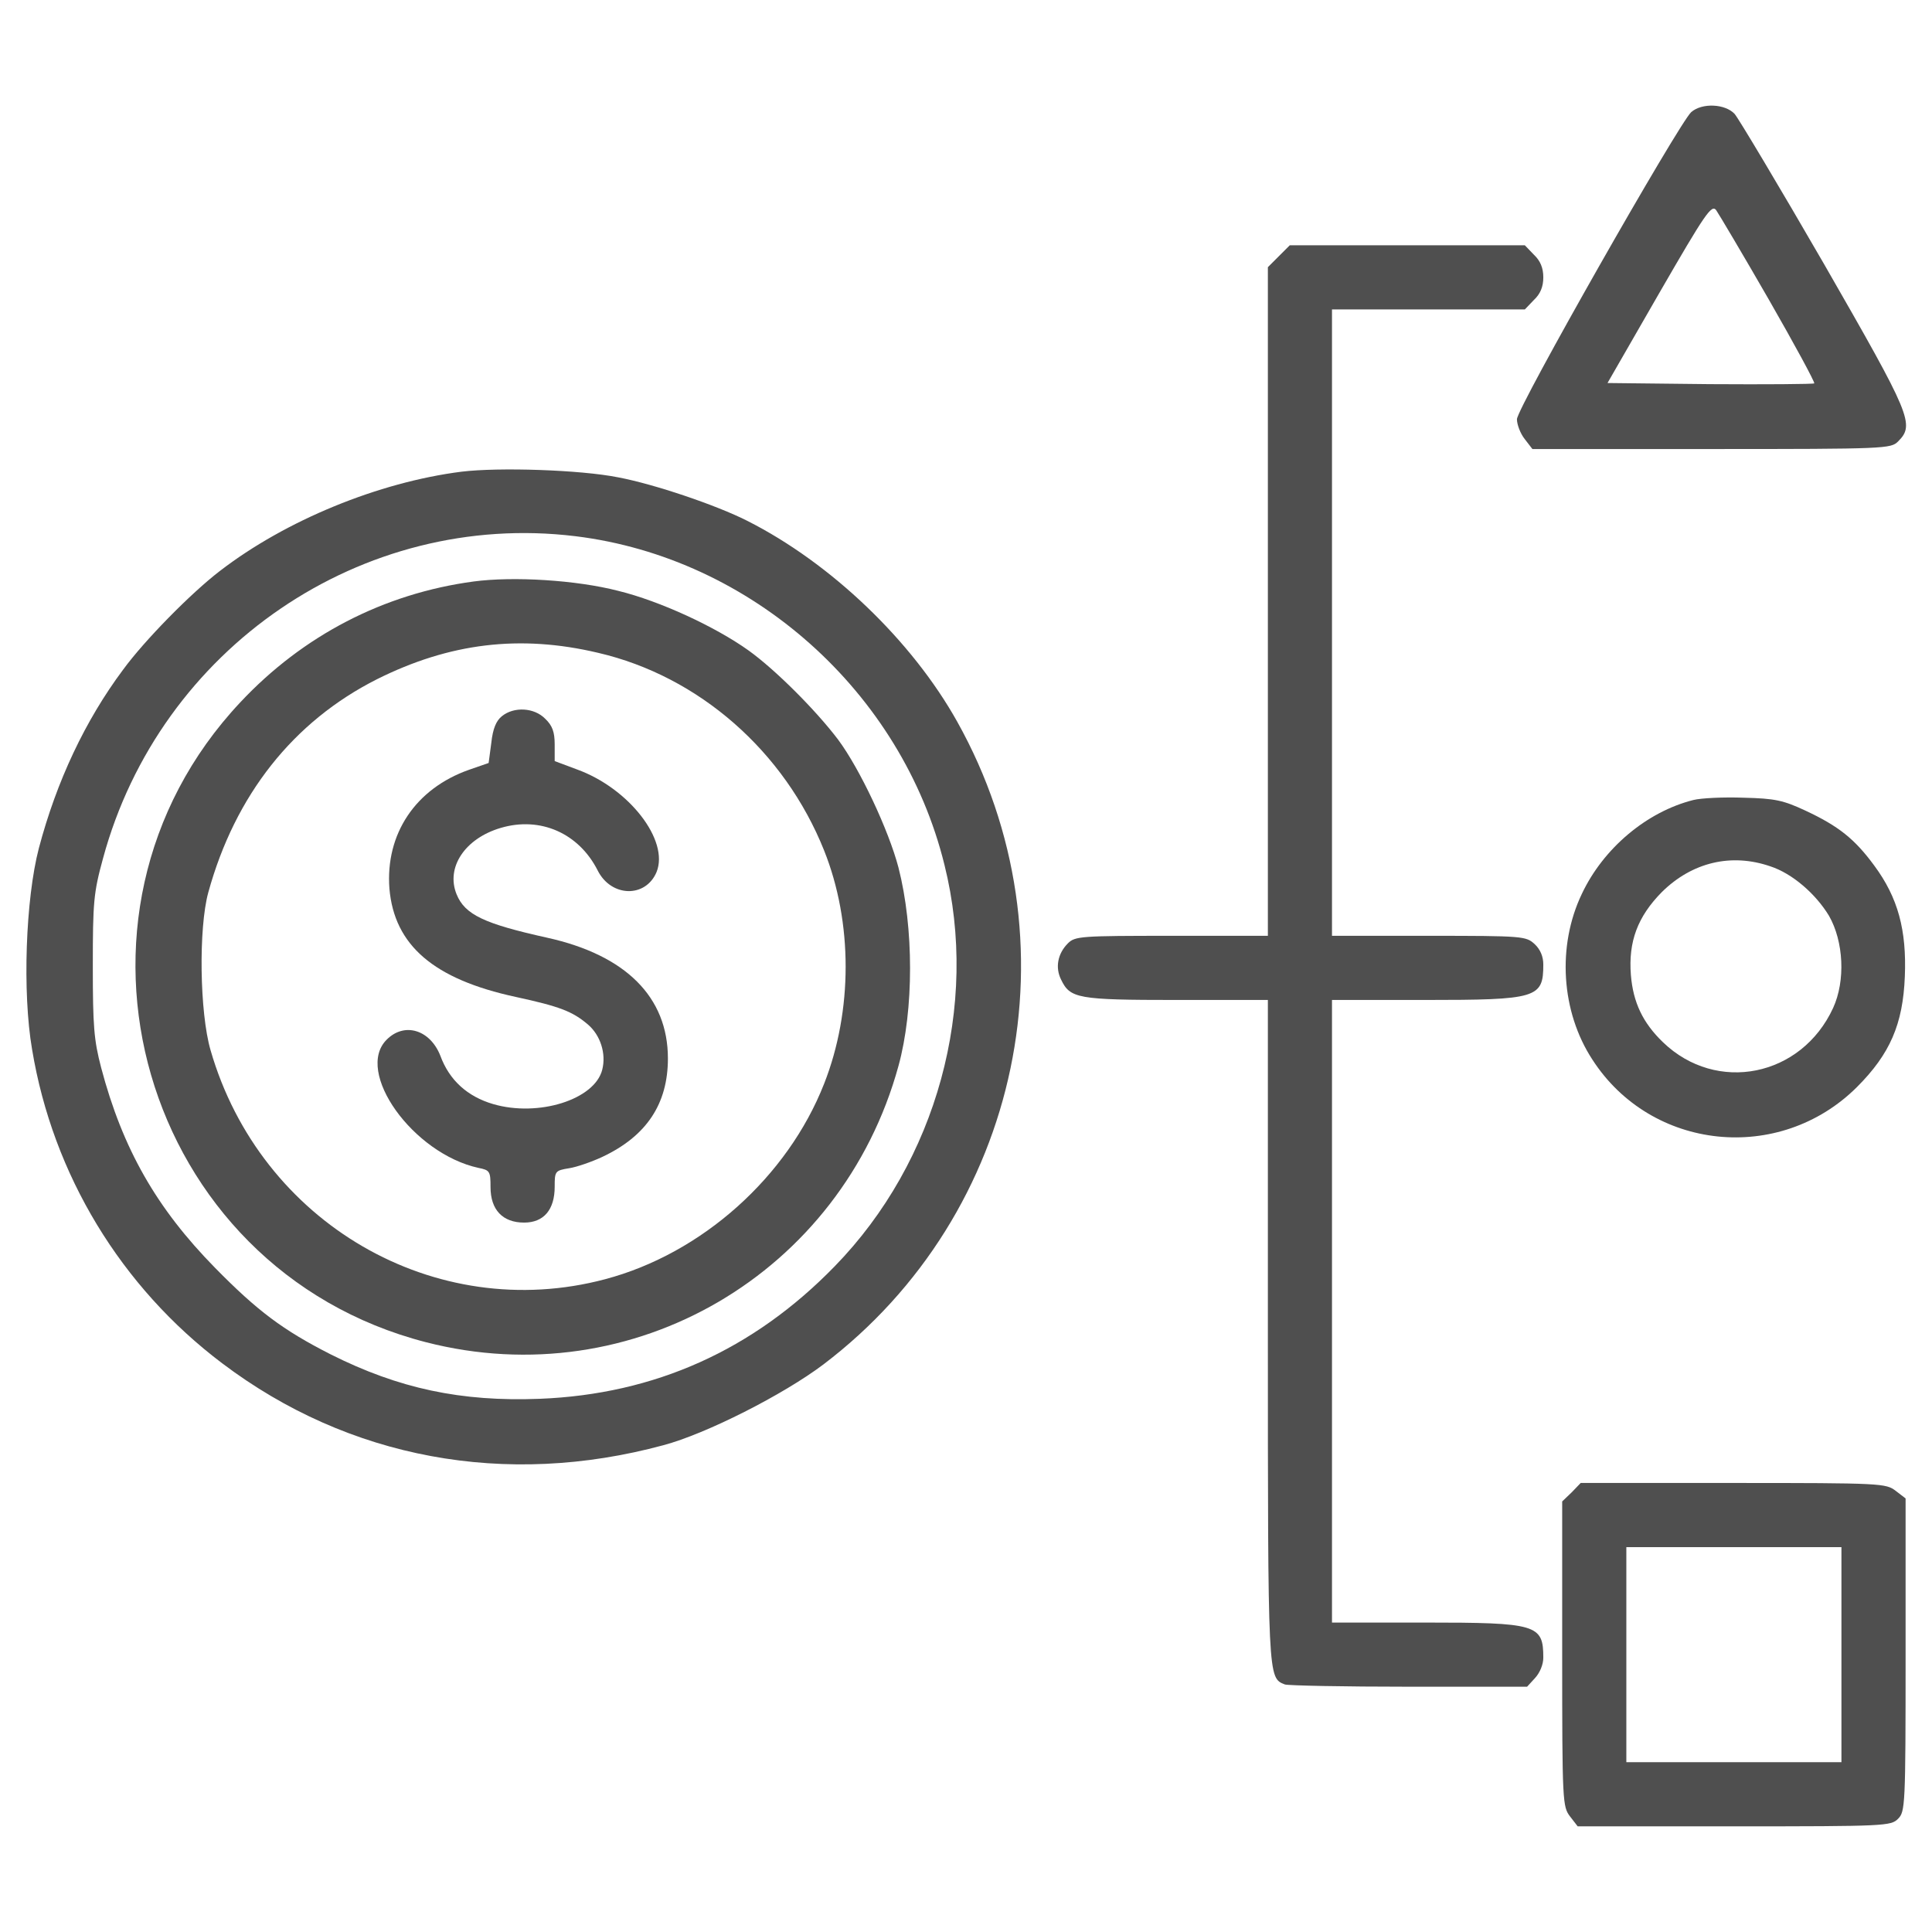
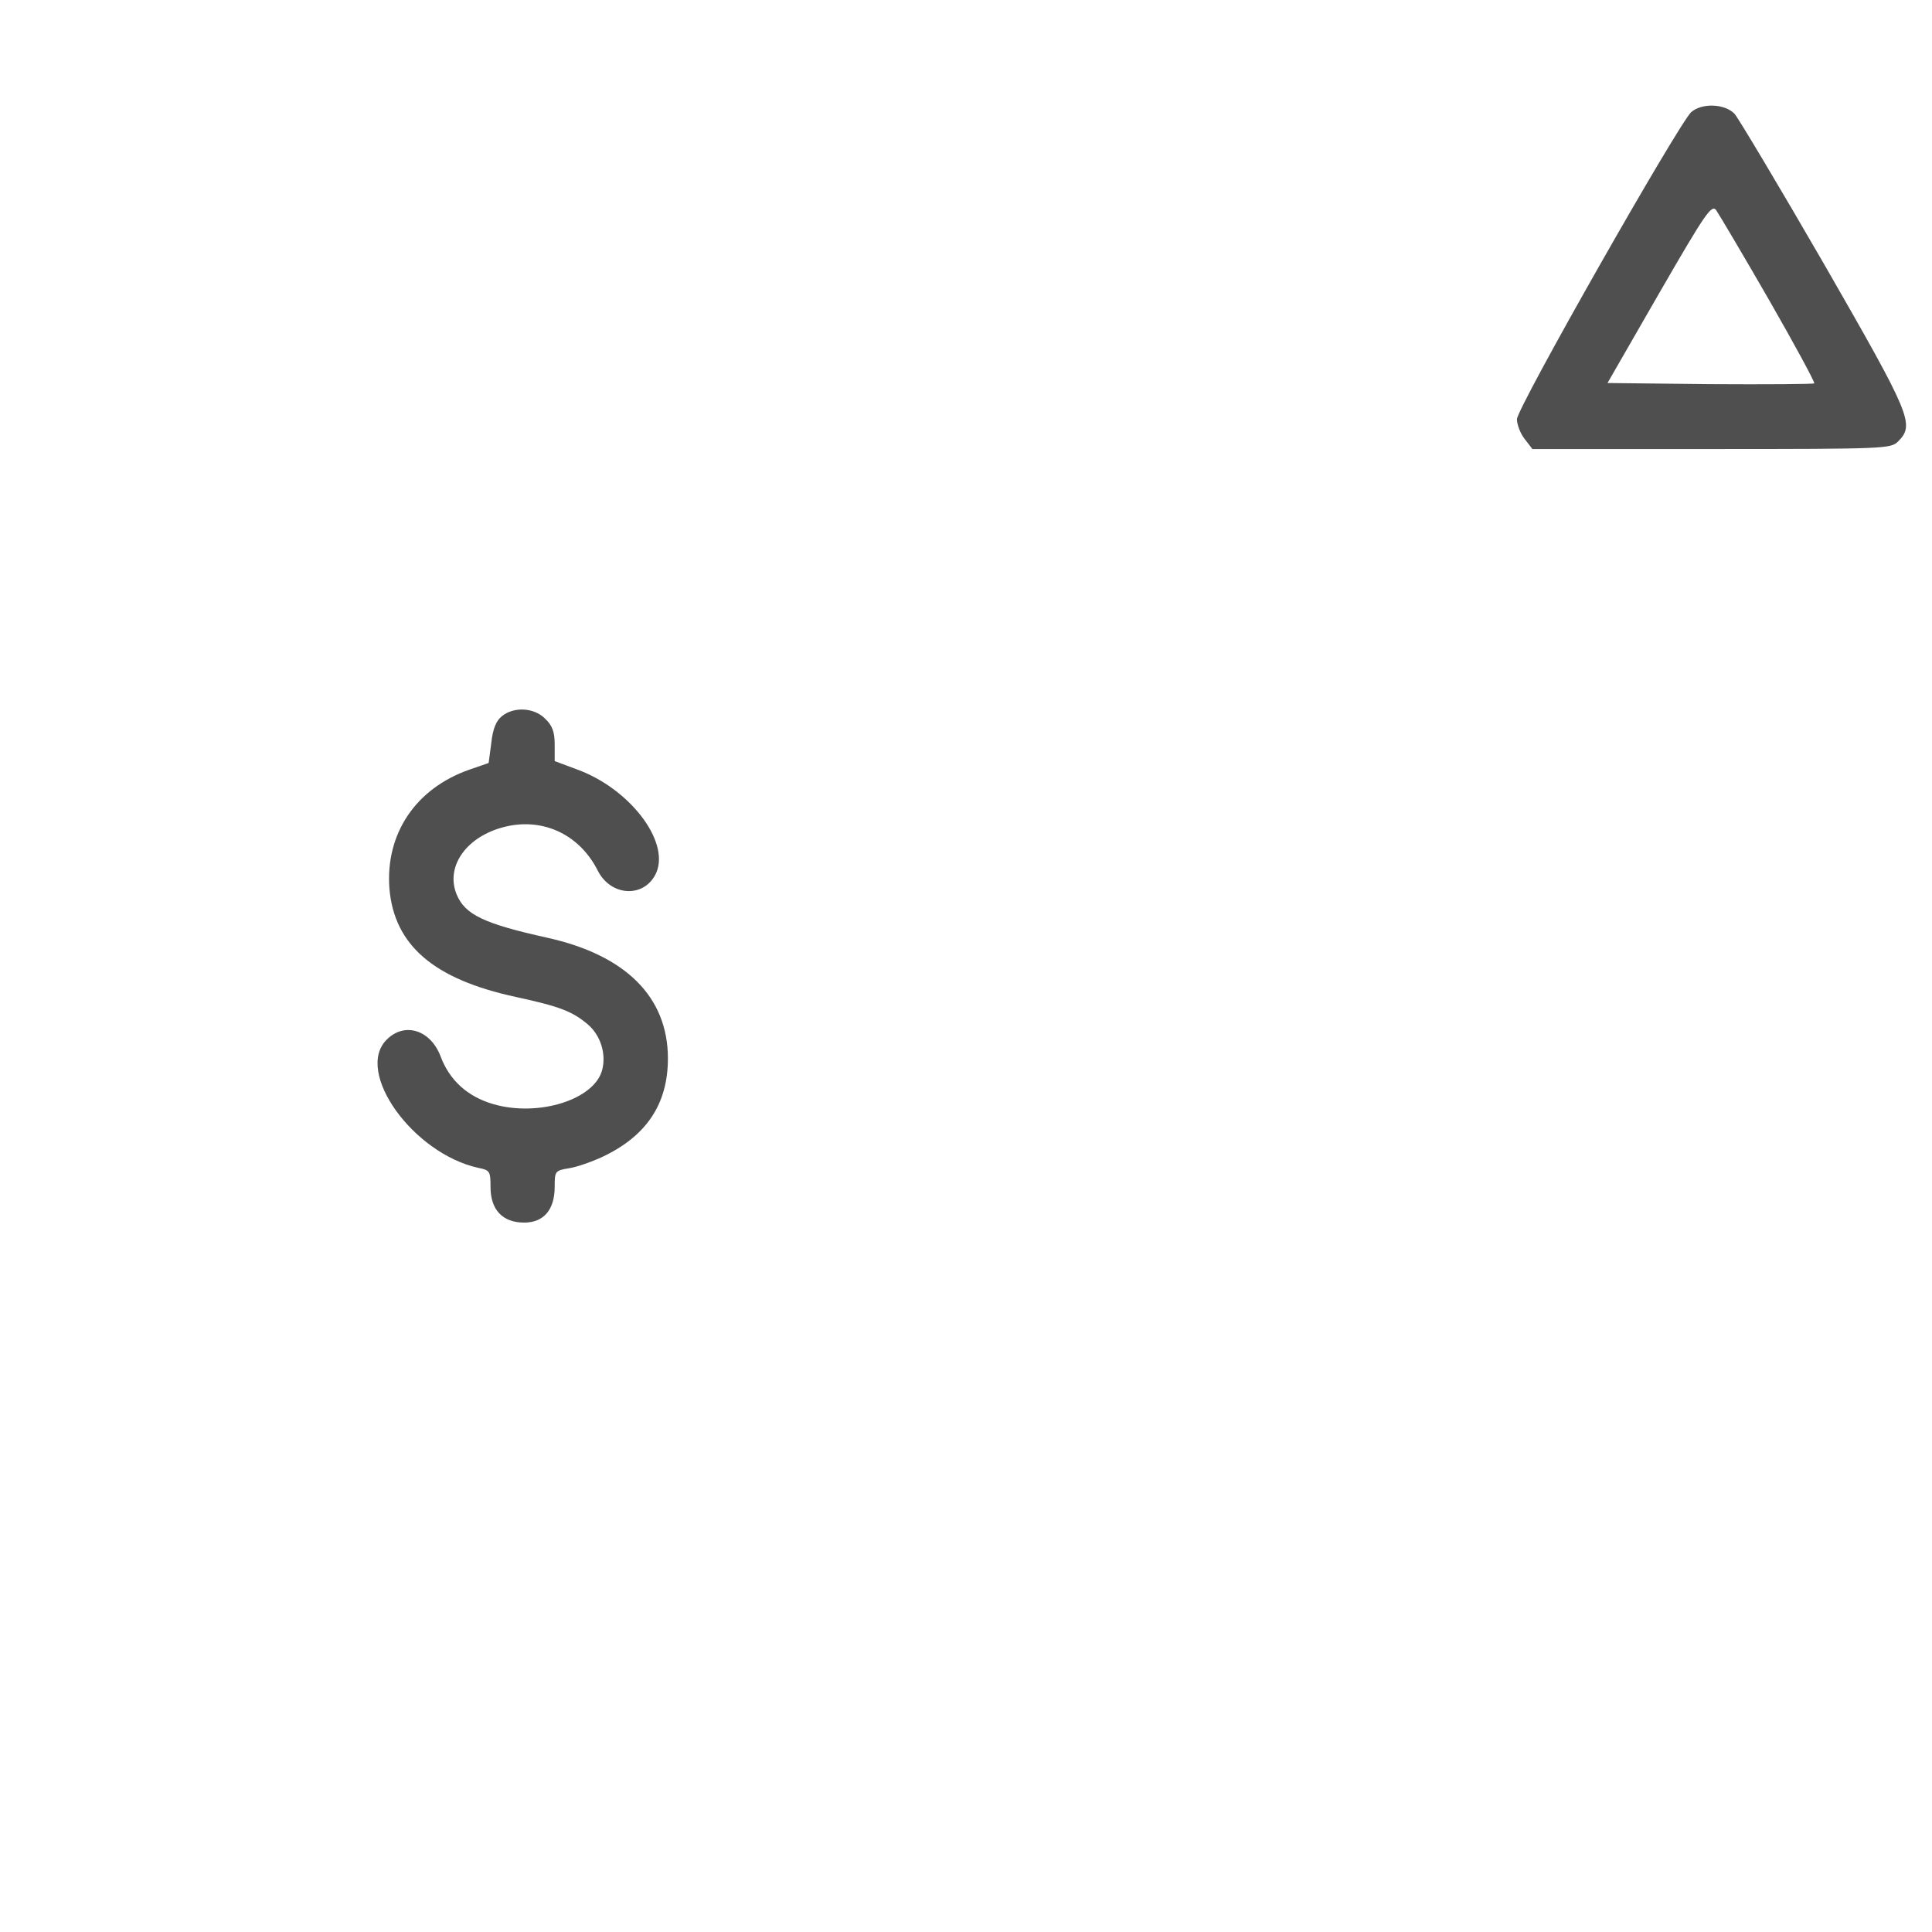
<svg xmlns="http://www.w3.org/2000/svg" width="48" height="48" viewBox="0 0 48 48" fill="none">
  <path d="M42.019 2.784C41.709 3.066 37.688 10.134 37.688 10.416C37.688 10.547 37.772 10.772 37.884 10.912L38.072 11.156H42.525C46.847 11.156 46.978 11.147 47.156 10.969C47.578 10.547 47.484 10.331 45.319 6.562C44.203 4.631 43.2 2.953 43.097 2.831C42.862 2.578 42.291 2.55 42.019 2.784ZM43.941 7.434C44.587 8.559 45.094 9.497 45.075 9.525C45.047 9.544 43.884 9.553 42.478 9.544L39.938 9.516L41.222 7.284C42.375 5.287 42.525 5.072 42.638 5.222C42.703 5.316 43.294 6.309 43.941 7.434Z" fill="#4F4F4F" />
-   <path d="M31.772 6.366L31.5 6.638V14.944V23.25H29.109C26.85 23.25 26.709 23.259 26.531 23.438C26.278 23.691 26.212 24.038 26.362 24.337C26.587 24.806 26.765 24.844 29.231 24.844H31.5V33.047C31.5 41.766 31.5 41.681 31.922 41.85C32.006 41.878 33.394 41.906 35.006 41.906H37.94L38.137 41.691C38.259 41.559 38.343 41.353 38.343 41.184C38.343 40.359 38.184 40.312 35.39 40.312H33.093V32.578V24.844H35.39C38.194 24.844 38.343 24.797 38.343 23.962C38.343 23.766 38.269 23.587 38.128 23.456C37.912 23.259 37.847 23.25 35.503 23.25H33.093V15.469V7.688H35.484H37.884L38.109 7.453C38.269 7.303 38.343 7.125 38.343 6.891C38.343 6.656 38.269 6.478 38.109 6.328L37.884 6.094H34.968H32.044L31.772 6.366Z" fill="#4F4F4F" />
-   <path d="M11.466 11.719C9.403 11.981 7.097 12.928 5.465 14.184C4.753 14.728 3.59 15.909 3.056 16.641C2.119 17.897 1.406 19.406 0.965 21.075C0.637 22.331 0.553 24.656 0.797 26.072C1.312 29.184 3.009 31.978 5.522 33.872C8.662 36.244 12.562 36.966 16.481 35.906C17.541 35.625 19.462 34.65 20.456 33.9C25.387 30.159 26.812 23.353 23.784 17.934C22.659 15.919 20.644 13.988 18.562 12.938C17.803 12.553 16.256 12.028 15.356 11.859C14.419 11.672 12.394 11.606 11.466 11.719ZM14.297 13.322C18.666 13.856 22.406 17.184 23.465 21.488C24.337 24.984 23.278 28.856 20.737 31.462C18.712 33.544 16.265 34.641 13.406 34.753C11.456 34.828 9.909 34.5 8.212 33.647C7.031 33.047 6.394 32.569 5.344 31.5C3.89 30.019 3.047 28.547 2.512 26.522C2.334 25.837 2.306 25.5 2.306 24C2.306 22.416 2.325 22.181 2.559 21.328C3.975 16.097 9 12.675 14.297 13.322Z" fill="#4F4F4F" />
-   <path d="M11.766 14.447C9.534 14.747 7.528 15.787 5.972 17.447C0.975 22.762 3.516 31.528 10.584 33.347C15.722 34.669 20.906 31.641 22.322 26.484C22.706 25.087 22.706 23.053 22.322 21.553C22.078 20.625 21.366 19.106 20.822 18.375C20.269 17.644 19.266 16.641 18.6 16.162C17.775 15.572 16.397 14.934 15.366 14.681C14.316 14.409 12.75 14.316 11.766 14.447ZM14.859 16.219C17.363 16.8 19.491 18.666 20.475 21.131C21.188 22.912 21.188 25.116 20.475 26.925C19.566 29.241 17.438 31.144 15.037 31.781C10.809 32.906 6.469 30.384 5.231 26.091C4.959 25.153 4.931 23.062 5.175 22.172C5.841 19.753 7.284 17.925 9.366 16.875C11.166 15.975 12.919 15.759 14.859 16.219Z" fill="#4F4F4F" />
  <path d="M12.469 17.794C12.328 17.906 12.244 18.103 12.206 18.459L12.14 18.956L11.653 19.125C10.322 19.594 9.572 20.719 9.675 22.078C9.797 23.484 10.772 24.328 12.816 24.769C13.894 25.003 14.222 25.125 14.606 25.453C14.915 25.716 15.066 26.175 14.962 26.578C14.775 27.319 13.378 27.759 12.253 27.431C11.616 27.244 11.165 26.841 10.941 26.231C10.687 25.584 10.05 25.387 9.609 25.828C8.803 26.625 10.256 28.659 11.887 29.016C12.169 29.072 12.187 29.1 12.187 29.494C12.187 30.056 12.487 30.375 13.022 30.375C13.509 30.375 13.781 30.056 13.781 29.484C13.781 29.1 13.79 29.081 14.137 29.025C14.325 28.997 14.7 28.866 14.962 28.744C16.059 28.228 16.594 27.431 16.594 26.297C16.594 24.769 15.544 23.728 13.594 23.297C12.028 22.95 11.55 22.725 11.344 22.219C11.072 21.553 11.55 20.831 12.441 20.569C13.425 20.278 14.381 20.7 14.85 21.628C15.187 22.294 16.041 22.312 16.312 21.666C16.631 20.878 15.628 19.584 14.334 19.116L13.781 18.909V18.497C13.781 18.188 13.725 18.028 13.547 17.859C13.275 17.578 12.769 17.55 12.469 17.794Z" fill="#4F4F4F" />
-   <path d="M42.075 19.875C40.913 20.166 39.834 21.075 39.3 22.209C38.681 23.503 38.784 25.134 39.562 26.325C41.025 28.594 44.212 28.922 46.134 27.009C46.959 26.184 47.278 25.444 47.325 24.262C47.372 23.109 47.156 22.303 46.566 21.506C46.078 20.841 45.675 20.522 44.85 20.137C44.306 19.884 44.1 19.837 43.322 19.819C42.825 19.8 42.263 19.828 42.075 19.875ZM43.987 21.525C44.531 21.703 45.112 22.209 45.441 22.753C45.806 23.391 45.853 24.366 45.544 25.041C44.756 26.756 42.647 27.178 41.316 25.894C40.819 25.416 40.575 24.909 40.519 24.225C40.453 23.391 40.688 22.772 41.288 22.163C42.038 21.422 43.013 21.188 43.987 21.525Z" fill="#4F4F4F" />
-   <path d="M39.047 37.078L38.812 37.303V41.091C38.812 44.784 38.822 44.888 39.009 45.131L39.197 45.375H43.087C46.847 45.375 46.978 45.366 47.156 45.188C47.334 45.009 47.344 44.878 47.344 41.119V37.228L47.1 37.041C46.856 36.853 46.753 36.844 43.059 36.844H39.272L39.047 37.078ZM45.75 41.109V43.781H43.078H40.406V41.109V38.438H43.078H45.75V41.109Z" fill="#4F4F4F" />
</svg>